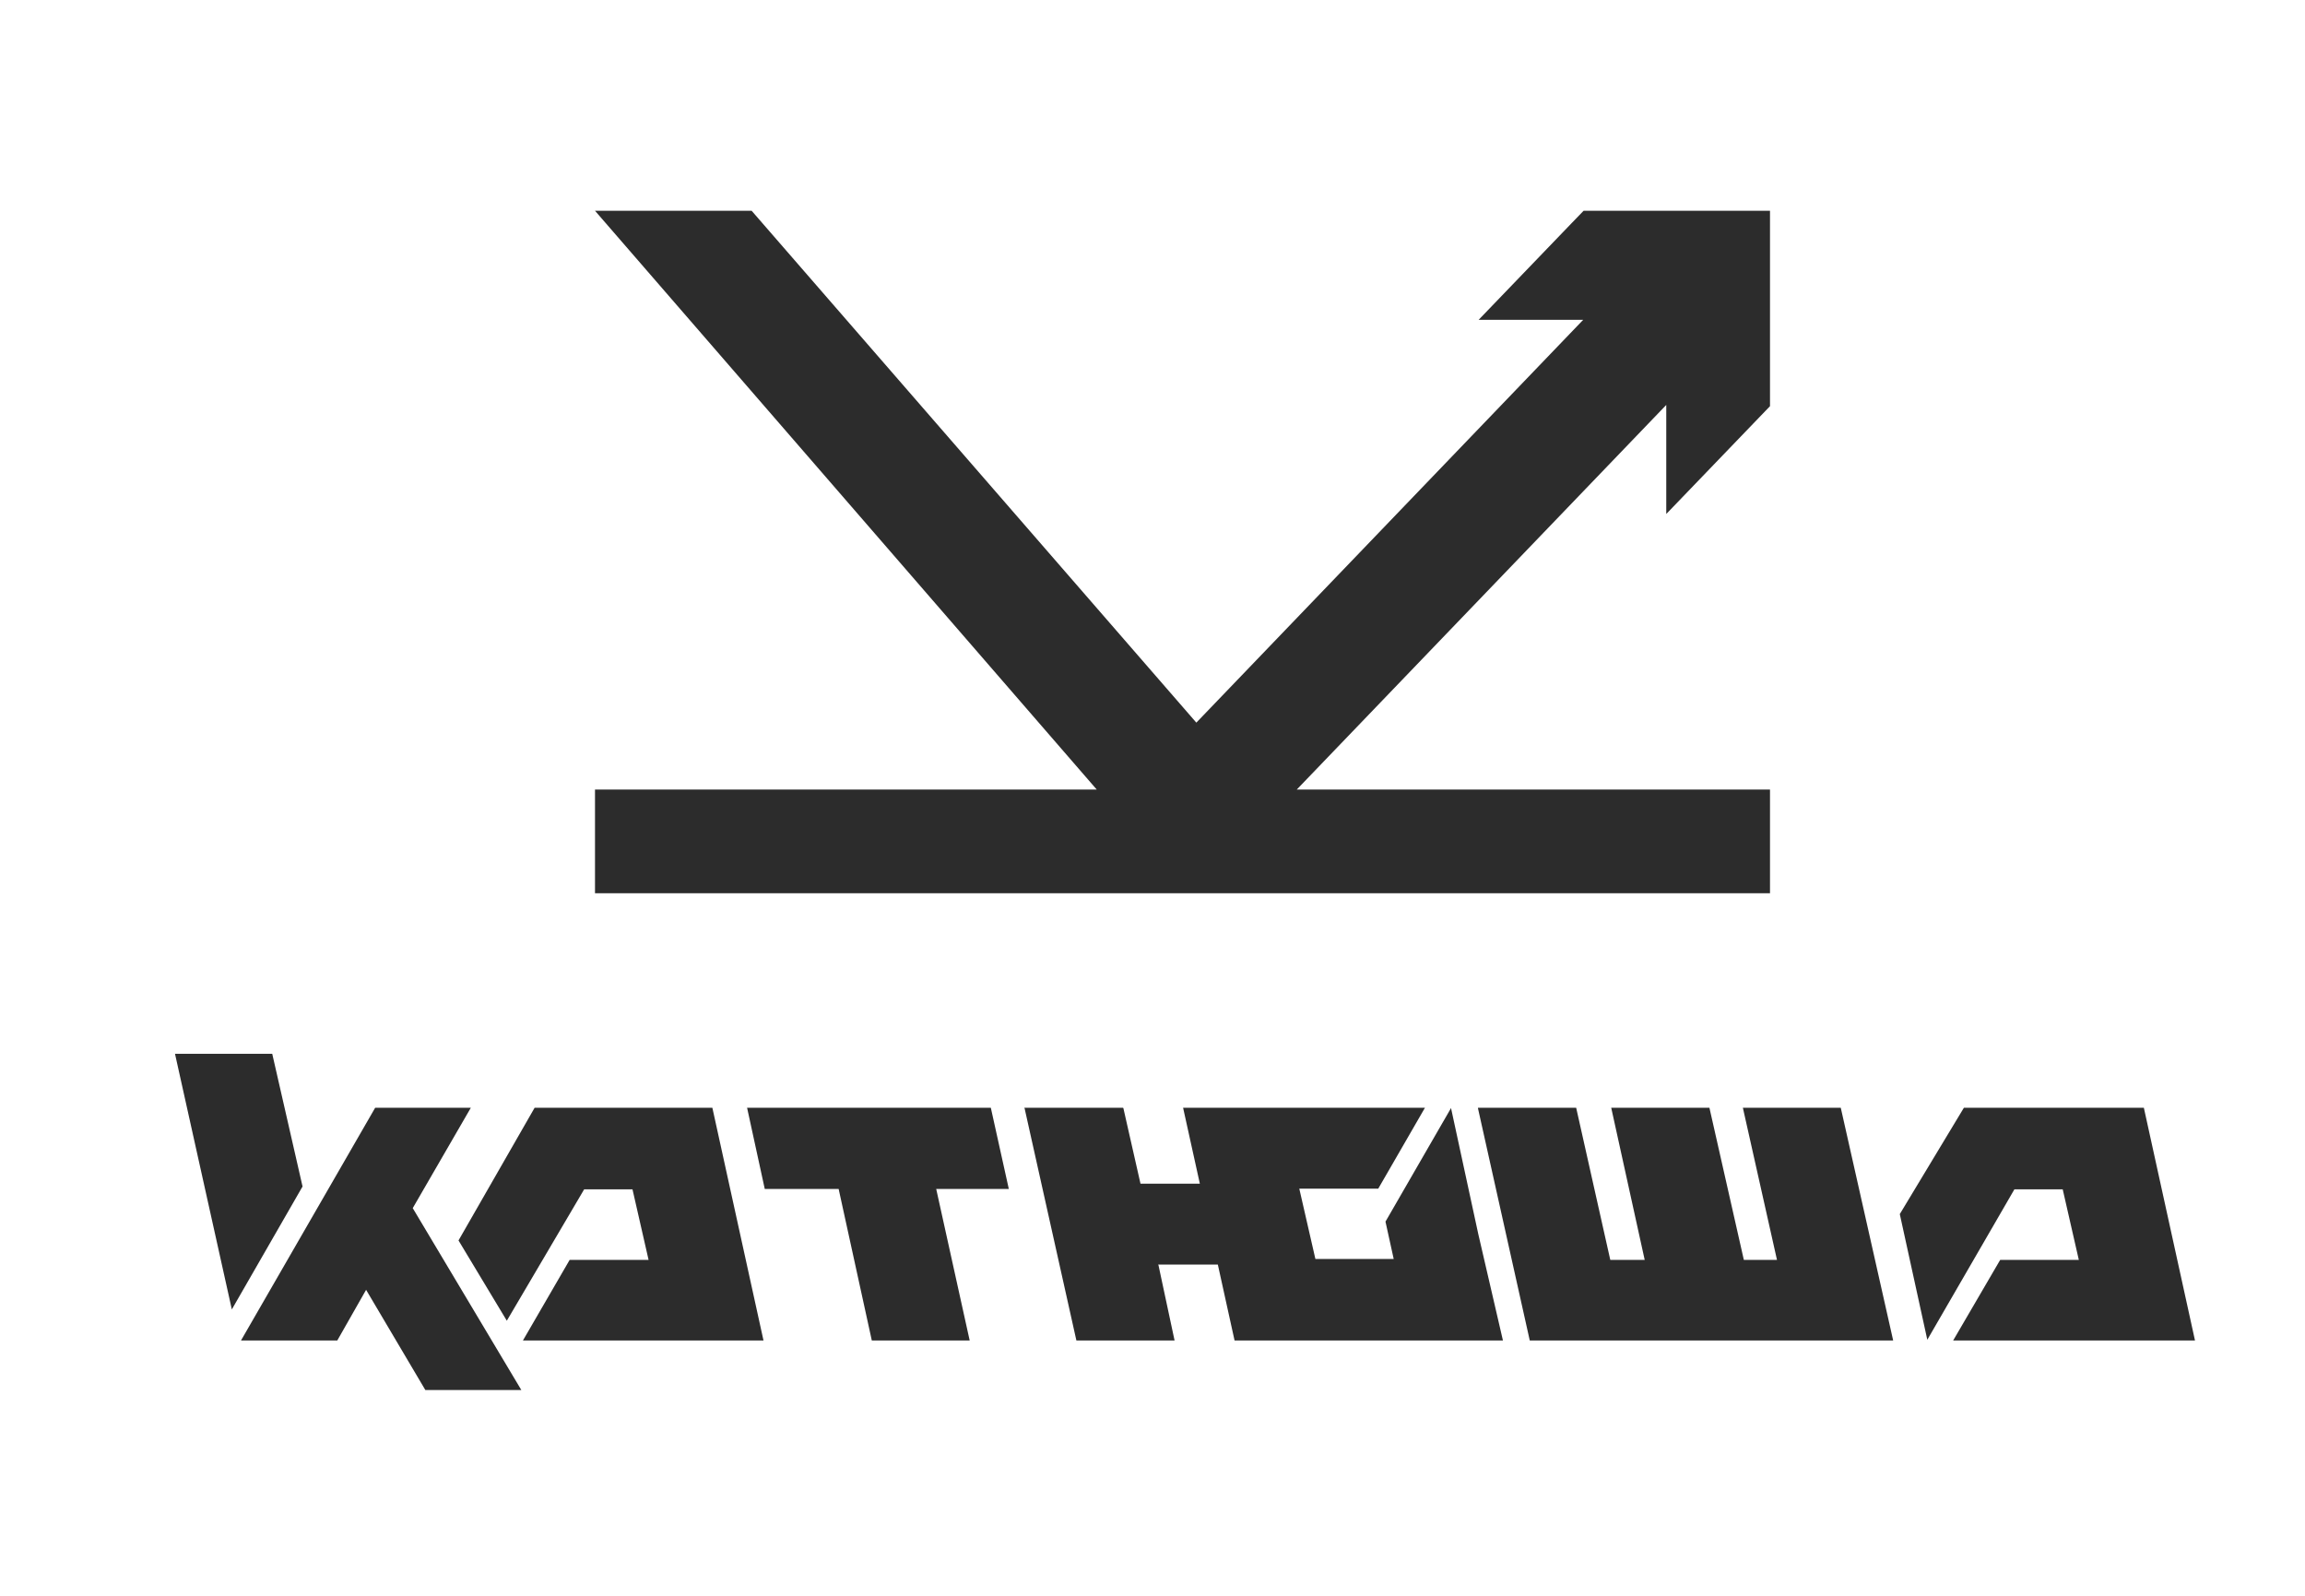
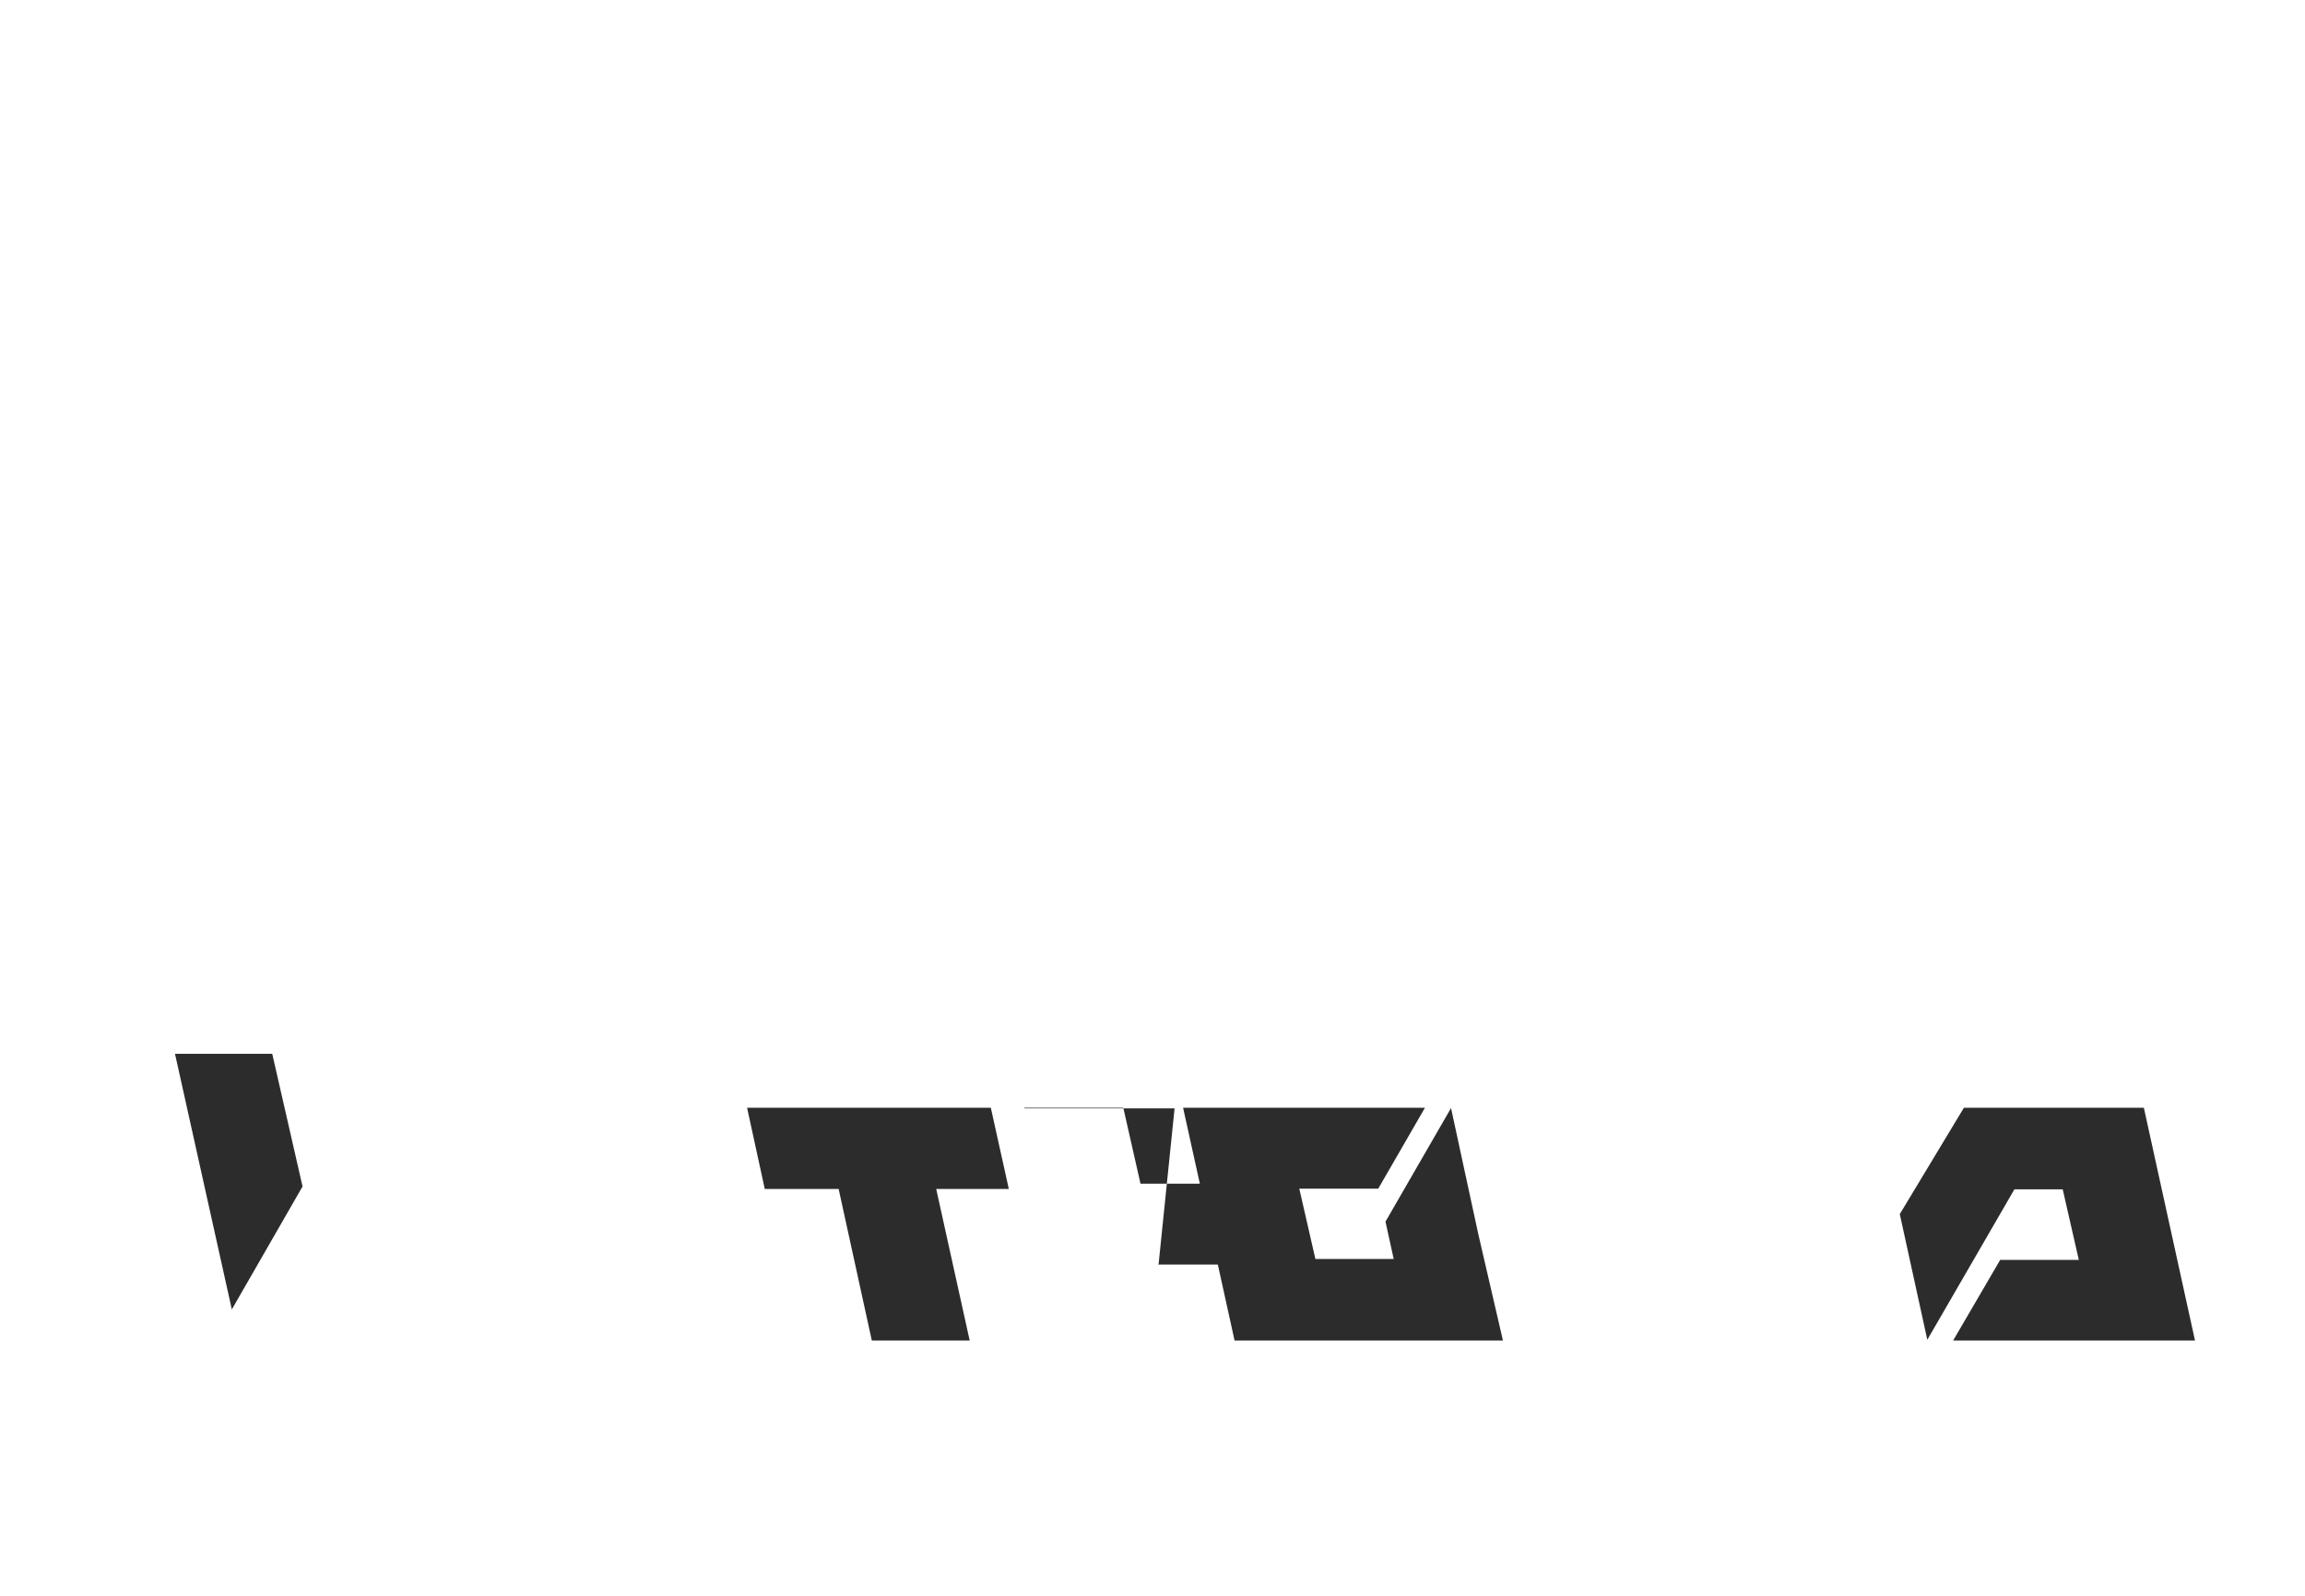
<svg xmlns="http://www.w3.org/2000/svg" width="156" height="108" viewBox="0 0 156 108" fill="none">
-   <path d="M107.177 14.264L106.393 15.075L100.072 21.645H107.149L80.967 48.906L50.87 14.264H40.269L74.226 53.435H40.269V60.453H119.792V53.435H87.764L112.771 27.405V34.786L119.792 27.489V14.264H107.177Z" fill="#2C2C2C" />
  <path fill-rule="evenodd" clip-rule="evenodd" d="M11.844 71.321L15.69 88.62L20.476 80.299L18.425 71.321H11.844Z" fill="#2C2C2C" />
  <path fill-rule="evenodd" clip-rule="evenodd" d="M132.914 74.972L128.576 82.168L130.435 90.658V90.701V90.679L136.333 80.491H139.602L140.692 85.266H135.371L132.187 90.722H148.555L145.094 74.972H132.914Z" fill="#2C2C2C" />
-   <path fill-rule="evenodd" clip-rule="evenodd" d="M36.182 74.972L31.032 83.951L34.301 89.384L39.536 80.491H42.806L43.895 85.266H38.554L35.391 90.722H51.673L48.212 74.972H36.182Z" fill="#2C2C2C" />
-   <path fill-rule="evenodd" clip-rule="evenodd" d="M16.31 90.722H22.827L24.771 87.304V87.283L28.788 94.076H35.284L27.934 81.764L31.865 74.972H25.391L16.31 90.722Z" fill="#2C2C2C" />
-   <path fill-rule="evenodd" clip-rule="evenodd" d="M106.674 74.972H100.029V75.014L103.533 90.722H128.128L124.581 74.972H117.956L120.264 85.266H118.021L115.692 74.972H109.046L111.311 85.266H108.982L106.674 74.972Z" fill="#2C2C2C" />
  <path fill-rule="evenodd" clip-rule="evenodd" d="M50.562 74.972L51.759 80.469H56.759L59.003 90.722H65.627L63.362 80.469H68.276L67.058 74.972H50.562Z" fill="#2C2C2C" />
-   <path fill-rule="evenodd" clip-rule="evenodd" d="M101.717 90.722L100.05 83.526L98.213 75.035V74.993L98.191 75.014L93.768 82.677L94.324 85.203H89.024L87.935 80.448H93.277L96.439 74.972H80.071L81.204 80.109H77.187L76.033 75.014L76.011 74.972H69.323L69.345 75.014L72.849 90.722H79.494L78.405 85.627L78.383 85.585H82.422L83.554 90.722H101.717Z" fill="#2C2C2C" />
+   <path fill-rule="evenodd" clip-rule="evenodd" d="M101.717 90.722L100.05 83.526L98.213 75.035V74.993L98.191 75.014L93.768 82.677L94.324 85.203H89.024L87.935 80.448H93.277L96.439 74.972H80.071L81.204 80.109H77.187L76.033 75.014L76.011 74.972H69.323L69.345 75.014H79.494L78.405 85.627L78.383 85.585H82.422L83.554 90.722H101.717Z" fill="#2C2C2C" />
</svg>